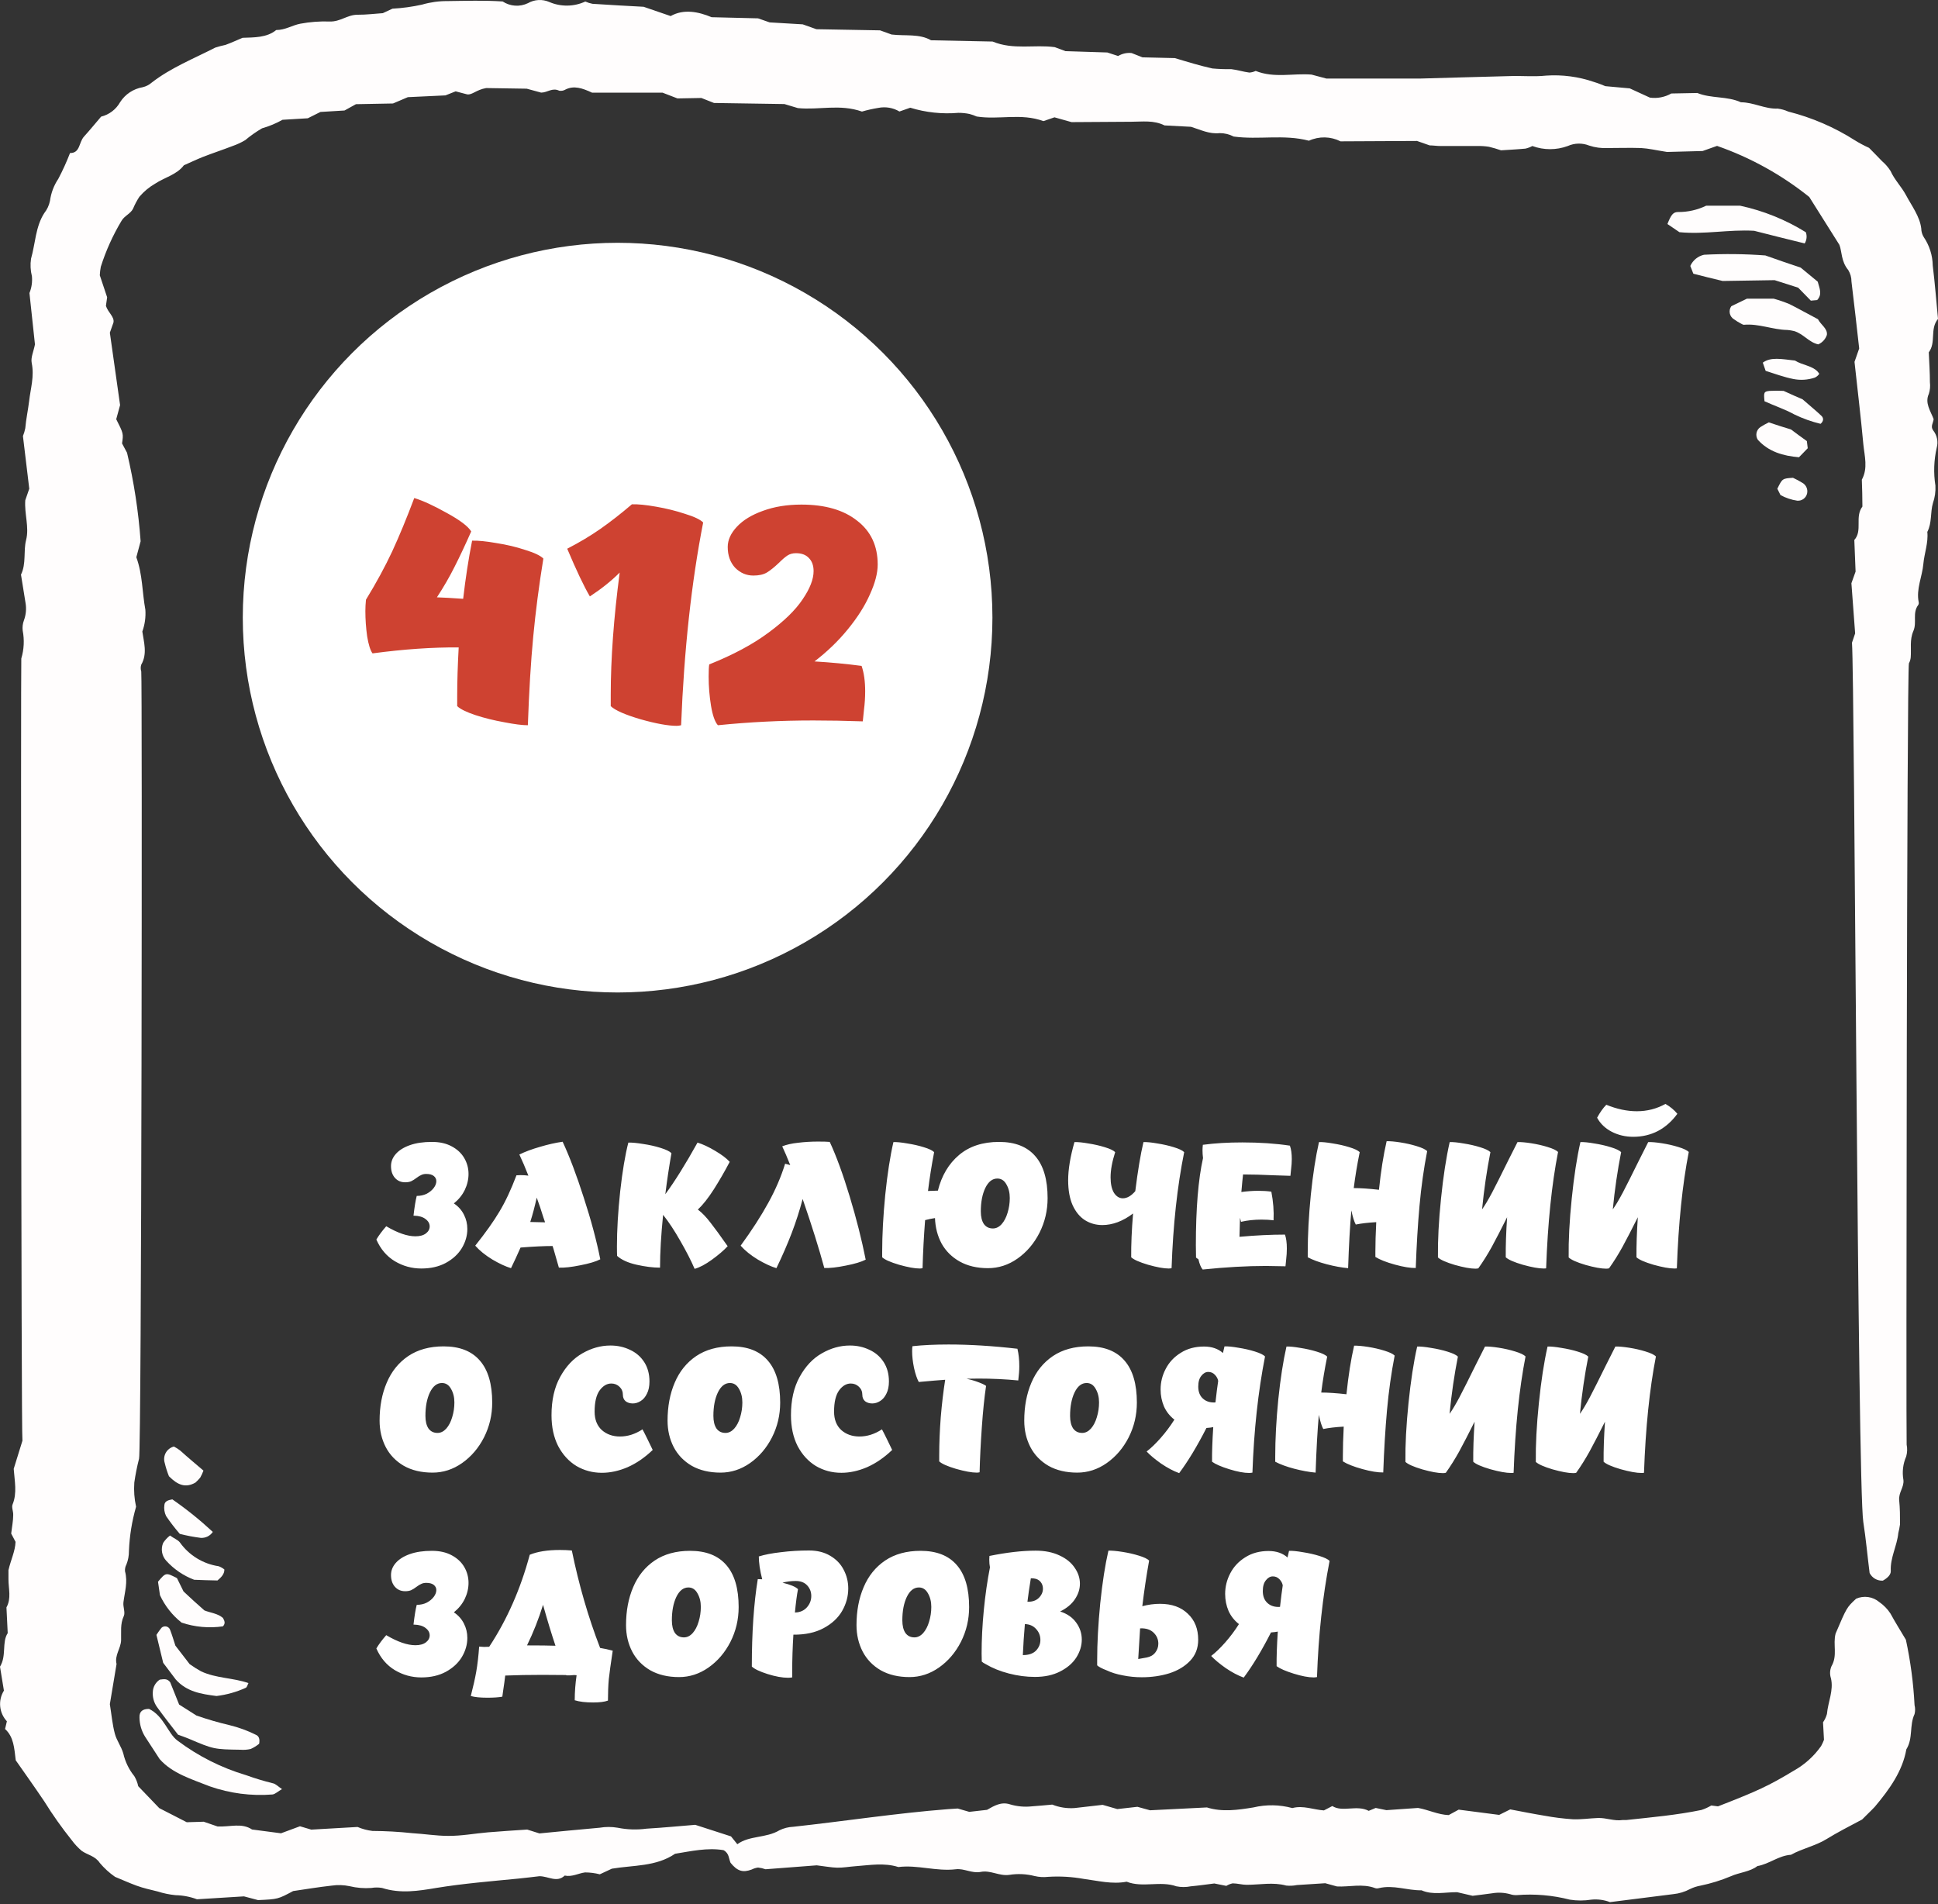
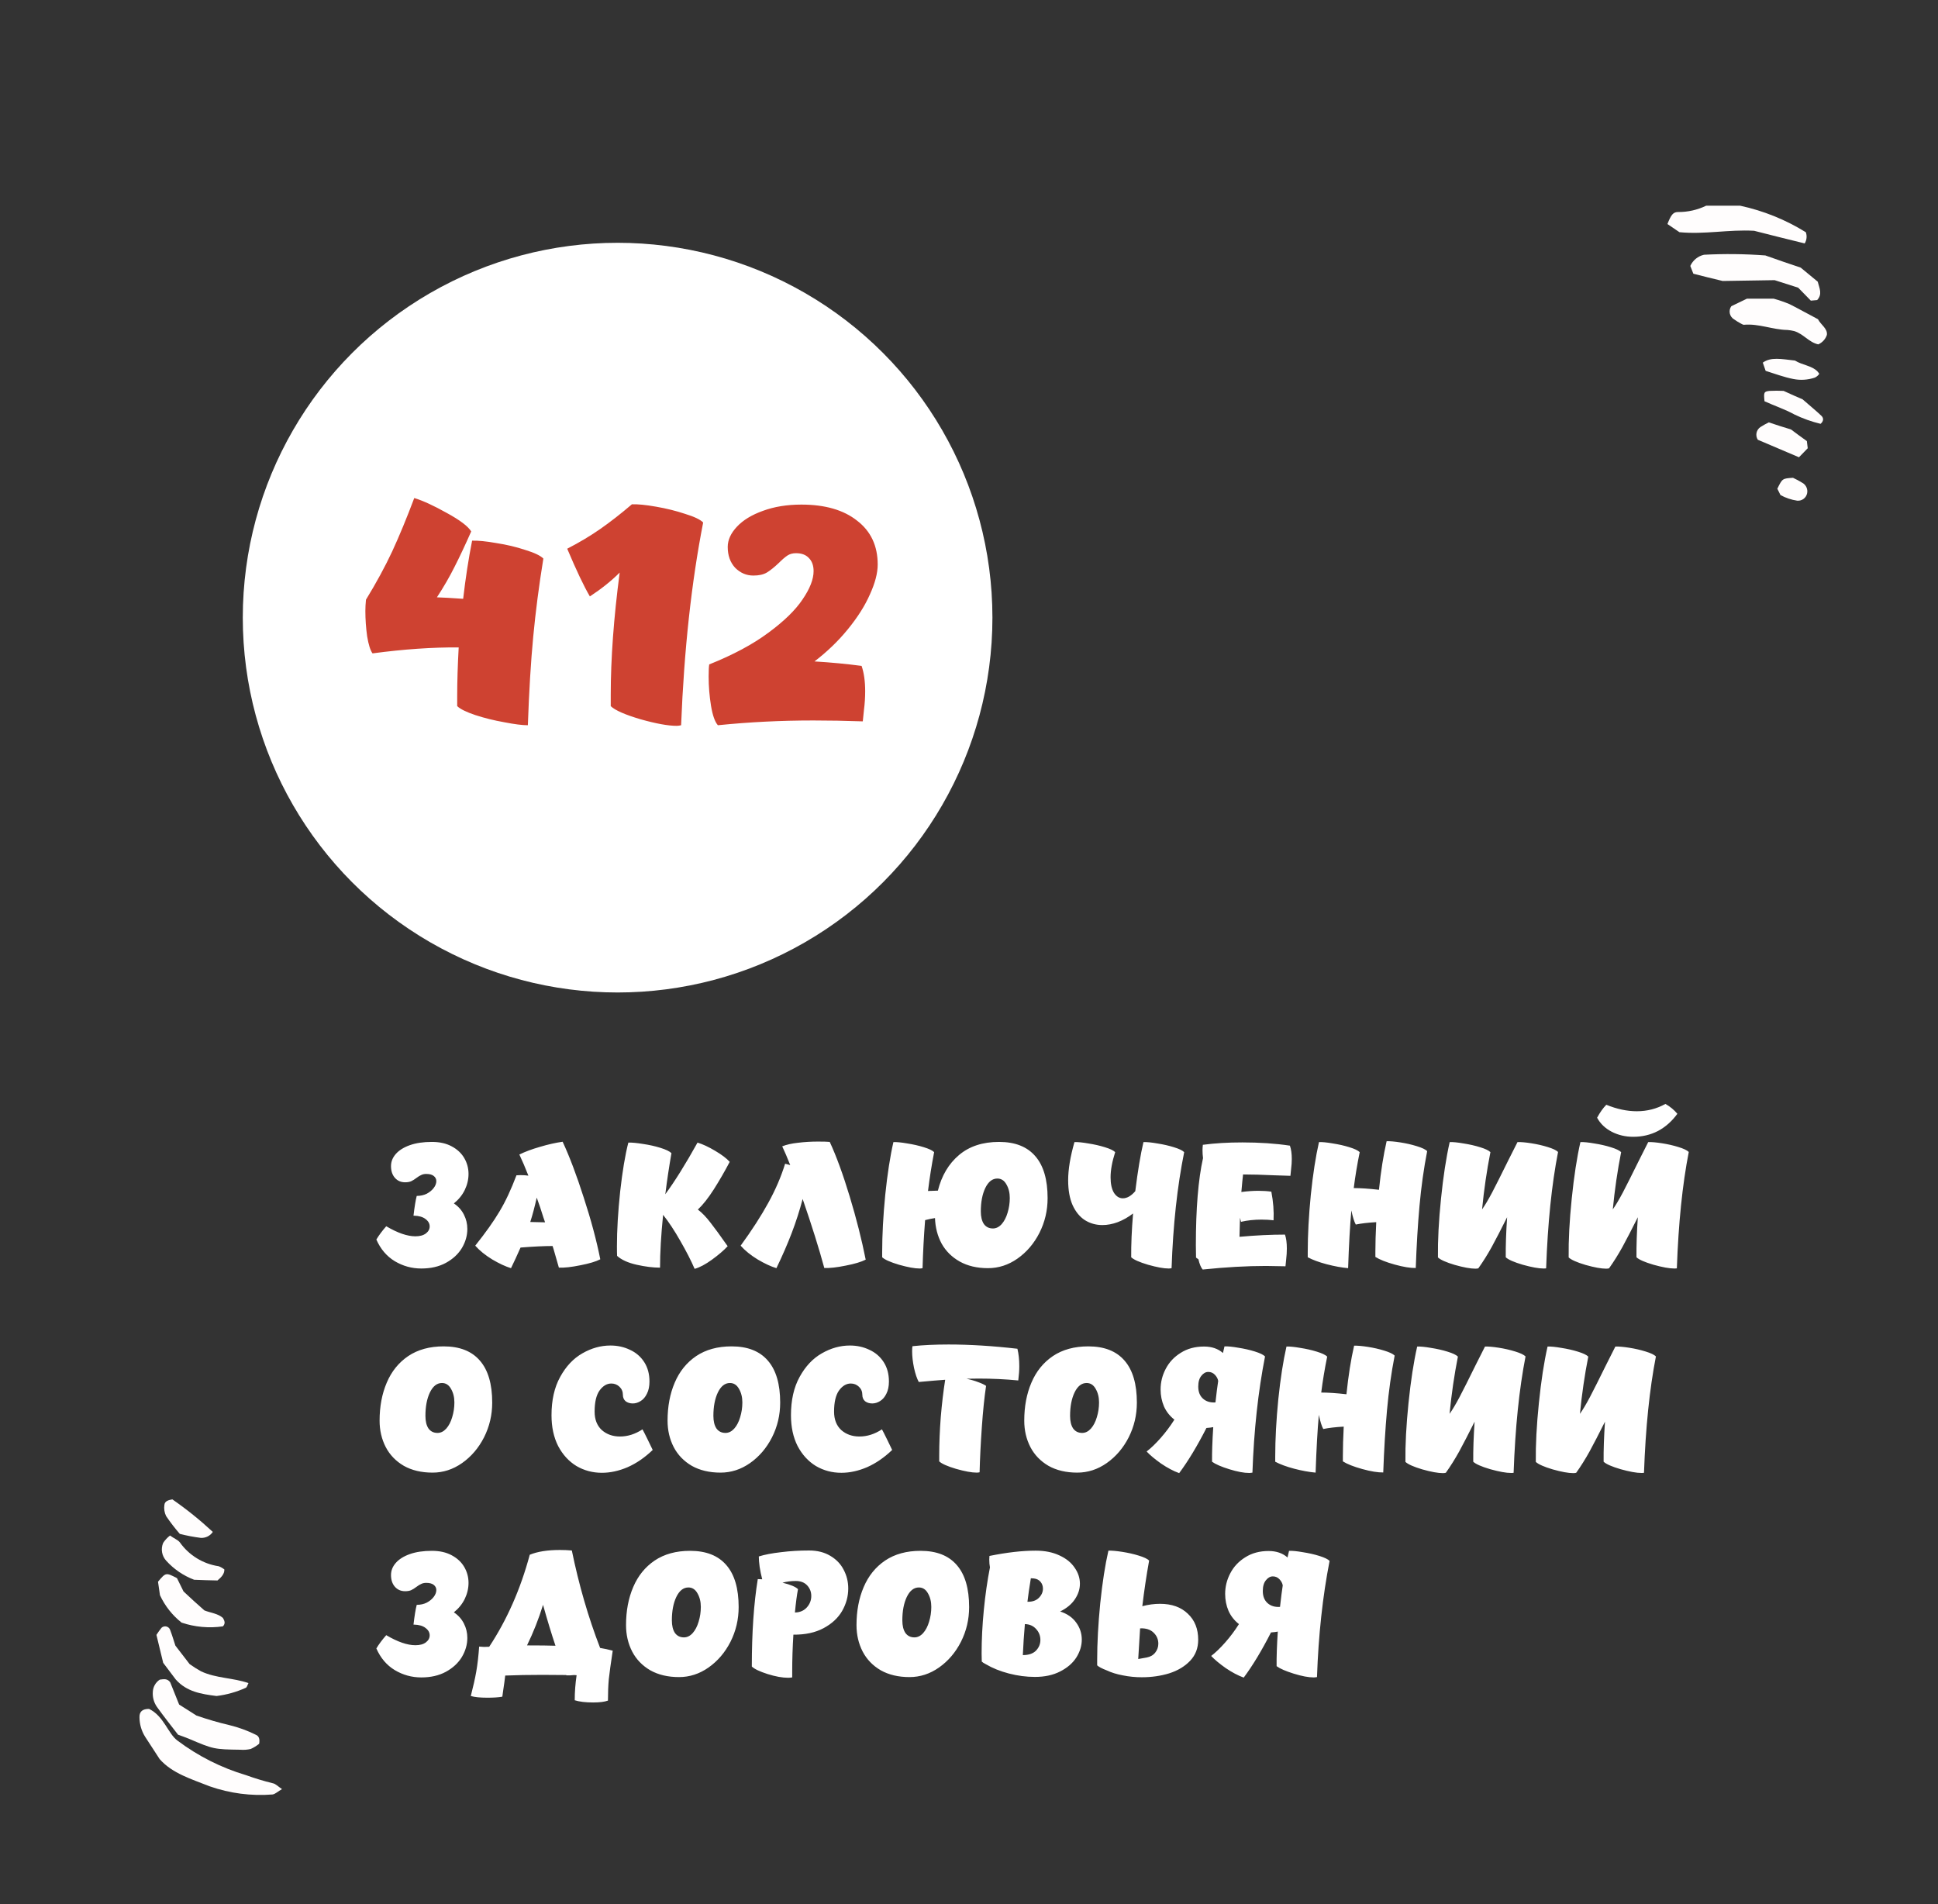
<svg xmlns="http://www.w3.org/2000/svg" width="455" height="447" viewBox="0 0 455 447" fill="none">
  <rect x="0" y="0" width="455" height="447" fill="#333333" stroke="none" />
-   <path d="M437.253 118.92C435.398 121.398 437.357 124.529 435.354 126.77L435.65 134.189L434.671 136.92L435.546 148.702L434.804 150.883C435.443 159.578 436.081 348.467 437.461 357.311C438.084 361.258 438.425 365.235 438.944 369.286C439.23 369.855 439.676 370.328 440.227 370.647C440.778 370.966 441.41 371.117 442.046 371.081C443.055 370.532 443.96 369.716 443.915 368.811C443.752 365.709 445.399 362.875 445.681 359.908C445.852 359.233 445.986 358.549 446.082 357.86C446.082 355.99 446.082 354.12 445.889 352.251C445.696 350.381 447.076 349.149 446.883 347.443C446.547 345.579 446.775 343.657 447.536 341.923C447.79 341.019 447.825 340.068 447.64 339.148C447.5 337.978 447.685 156.792 448.174 155.72C448.4 155.302 448.542 154.843 448.59 154.37C448.768 152.293 448.308 150.23 449.213 148.153C450.118 146.075 448.916 143.938 450.37 142.009C450.489 141.803 450.521 141.557 450.459 141.327C449.851 138.27 451.29 135.391 451.557 132.424C451.78 129.901 452.759 127.438 452.492 124.871C453.62 122.704 453.16 120.315 453.813 118.104C454.273 116.79 454.469 115.399 454.392 114.009C453.925 111.048 454.031 108.026 454.703 105.105C454.891 104.416 454.915 103.691 454.774 102.991C454.632 102.29 454.328 101.632 453.887 101.069C453.16 100.12 453.887 99.304 453.976 98.398C453.264 96.484 451.854 94.629 452.848 92.463C453.129 91.587 453.215 90.66 453.101 89.747C453.101 87.433 452.937 85.133 452.834 82.714C454.614 80.34 453.026 77.253 455 74.864C454.599 70.65 454.273 66.495 453.768 62.355C453.73 59.96 452.992 57.629 451.646 55.648C451.275 55.04 451.075 54.343 451.068 53.63C450.726 50.796 448.842 48.362 447.477 45.795C446.453 43.866 444.761 42.174 443.871 40.156C443.324 39.288 442.649 38.507 441.868 37.842C440.977 36.892 440.043 35.972 438.811 34.711C437.675 34.2 436.575 33.615 435.517 32.96C430.69 29.879 425.399 27.594 419.847 26.193C419.06 25.839 418.225 25.604 417.369 25.496C414.401 25.629 411.701 24.012 408.733 24.012C405.498 22.528 401.759 23.166 398.494 21.831L392.381 21.949C390.857 22.82 389.088 23.159 387.35 22.914L382.631 20.747L376.904 20.228C376.37 20.02 375.316 19.56 374.203 19.234C370.605 17.997 366.796 17.493 363 17.75C360.151 18.061 357.168 17.75 354.245 17.869C347.241 18.032 340.252 18.269 333.263 18.447C331.512 18.447 329.746 18.447 327.995 18.447H311.42L307.918 17.512C303.571 17.156 299.223 18.403 294.801 16.652C294.336 16.874 293.832 17.005 293.317 17.038C291.833 16.845 290.513 16.4 289.088 16.236C287.602 16.262 286.116 16.207 284.637 16.073C281.773 15.435 278.968 14.589 275.837 13.64L268.225 13.461L265.673 12.453C264.571 12.337 263.462 12.582 262.512 13.15L259.975 12.319L250.151 12.007L247.644 11.072C242.895 10.405 237.939 11.785 233.042 9.752L218.589 9.455C215.829 7.867 212.565 8.491 209.33 8.105L206.614 7.125L191.672 6.858L188.467 5.716L180.691 5.256L177.976 4.306L167.069 4.039C163.938 2.733 160.511 2.051 157.454 3.772L151.103 1.591C147.319 1.383 143.209 1.175 139.098 0.893C138.52 0.782 137.957 0.603 137.421 0.359C136.096 0.971 134.656 1.296 133.196 1.314C131.736 1.332 130.289 1.042 128.949 0.463C128.151 0.116 127.283 -0.04 126.415 0.009C125.546 0.058 124.701 0.31 123.948 0.745C123.008 1.197 121.968 1.398 120.927 1.328C119.887 1.258 118.882 0.919 118.012 0.344C113.754 0.062 109.391 0.196 105.014 0.255C103.005 0.242 101.006 0.522 99.078 1.086C96.798 1.592 94.481 1.91 92.148 2.036L89.878 3.089C88.023 3.208 86.02 3.475 83.943 3.46C81.524 3.46 79.907 5.137 77.414 5.048C75.097 4.968 72.778 5.142 70.499 5.567C68.585 5.938 66.982 7.051 64.845 7.051C62.634 8.876 59.622 8.772 56.951 8.876C55.467 9.5 54.25 10.063 52.945 10.538C52.133 10.708 51.33 10.921 50.541 11.176C45.466 13.773 40.079 15.925 35.628 19.382C35.014 19.923 34.274 20.301 33.476 20.48C32.399 20.666 31.373 21.075 30.464 21.681C29.554 22.287 28.781 23.075 28.194 23.997C27.722 24.835 27.084 25.568 26.318 26.15C25.553 26.732 24.676 27.151 23.742 27.38C22.466 28.864 21.13 30.511 19.706 32.084C18.489 33.434 18.845 35.957 16.441 35.927C15.64 38.002 14.719 40.029 13.681 41.996C12.647 43.541 11.982 45.303 11.737 47.145C11.522 48.203 11.059 49.194 10.387 50.039C8.325 53.244 8.31 57.162 7.286 60.738C7.08 62.108 7.151 63.505 7.494 64.848C7.623 66.191 7.424 67.546 6.915 68.795L8.206 80.859C7.865 82.595 7.182 83.945 7.449 85.237C8.087 88.382 7.182 91.172 6.841 94.14C6.588 96.276 6.114 98.384 5.935 100.535C5.81 101.164 5.626 101.78 5.386 102.375L6.87 114.736L5.935 117.436C5.698 120.671 6.9 123.743 6.128 126.77C5.461 129.382 6.203 132.305 4.926 134.902C5.283 137.098 5.654 139.353 5.995 141.549C6.23 142.914 6.102 144.316 5.624 145.615C5.333 146.386 5.231 147.216 5.327 148.034C5.751 150.214 5.639 152.465 5.001 154.593C4.875 155.811 4.965 337.042 5.268 338.228L3.22 344.831C3.428 347.71 4.051 350.515 2.953 353.186C2.671 353.868 3.146 354.833 3.101 355.664C3.101 357.029 2.819 358.379 2.626 360.026L3.65 361.97C3.561 364.196 2.552 366.169 1.988 368.603C1.988 369.122 1.988 369.953 1.988 370.784C1.988 372.995 2.701 375.236 1.514 377.358L1.81 383.397C0.386 385.579 1.588 388.68 0 391.277L0.92 396.901C0.227 398.009 -0.08 399.316 0.046 400.617C0.173 401.919 0.725 403.142 1.617 404.097L1.187 405.908C3.235 407.777 3.339 410.359 3.695 413.253C5.772 416.221 8.146 419.559 10.387 422.883C12.355 426.051 14.511 429.098 16.842 432.009C17.523 432.934 18.309 433.775 19.186 434.517C20.567 435.496 22.332 435.689 23.43 437.351C24.472 438.593 25.675 439.691 27.006 440.615C28.906 441.402 30.464 442.099 32.081 442.693C33.699 443.286 35.376 443.643 37.038 444.058C38.393 444.492 39.791 444.781 41.207 444.919C42.931 444.955 44.636 445.281 46.252 445.883L57.278 445.201L60.587 446.076C65.29 445.868 65.29 445.839 68.822 443.954C71.686 443.539 74.757 443.019 77.859 442.678C79.265 442.471 80.697 442.516 82.088 442.812C83.748 443.212 85.46 443.352 87.163 443.227C88.007 443.08 88.871 443.08 89.715 443.227C94.003 444.607 98.262 443.924 102.387 443.227C108.827 442.173 115.327 441.654 121.811 441.016C123.503 440.853 125.194 440.63 126.649 440.467C128.77 440.467 130.729 442.07 132.584 440.319C134.305 440.69 135.774 439.784 137.362 439.577C138.528 439.583 139.69 439.732 140.82 440.022L143.654 438.701C148.699 437.855 154.041 438.241 158.492 435.199C162.247 434.591 166.105 433.715 169.874 434.353C171.239 435.125 171.061 436.312 171.521 437.321C173.109 439.28 174.385 439.681 176.492 438.894C176.957 438.659 177.459 438.504 177.976 438.434C178.573 438.498 179.161 438.633 179.727 438.835L191.746 437.915C193.764 438.152 195.159 438.434 196.554 438.464C197.949 438.493 199.373 438.226 200.798 438.123C204.181 437.885 207.564 437.247 210.918 438.315C215.444 437.752 219.821 439.384 224.421 438.835C226.335 438.597 228.205 439.859 230.253 439.458C232.553 438.998 234.585 440.482 236.945 440.155C238.921 439.837 240.941 439.928 242.88 440.423C243.929 440.673 245.014 440.738 246.085 440.615C248.89 440.438 251.705 440.603 254.469 441.105C257.778 441.535 261.087 442.411 264.515 441.758C268.269 443.242 272.395 441.491 276.193 442.841C277.305 443.066 278.45 443.066 279.562 442.841C281.535 442.663 283.494 442.366 285.097 442.173L287.916 442.737C288.372 442.455 288.874 442.254 289.4 442.144C290.498 442.144 291.596 442.485 292.709 442.485C295.795 442.485 298.897 441.817 301.968 442.663C302.81 442.752 303.661 442.712 304.491 442.544L311.138 442.114L313.884 442.871C316.733 443.034 319.893 442.129 322.876 443.272C323.152 443.354 323.446 443.354 323.722 443.272C327.164 442.441 330.384 443.835 333.738 443.776C336.409 444.948 339.273 444.192 342.107 444.221L345.742 445.067C347.004 444.904 348.71 444.711 350.357 444.473C351.741 444.241 353.159 444.312 354.512 444.681C355.036 444.861 355.591 444.937 356.144 444.904C360.315 444.572 364.512 444.933 368.564 445.972C370.231 446.238 371.928 446.238 373.595 445.972C375.084 445.818 376.589 446.016 377.987 446.551L392.826 444.681C394.223 444.543 395.58 444.129 396.817 443.464C397.57 443.1 398.369 442.841 399.191 442.693C401.657 442.186 404.067 441.441 406.388 440.467C408.362 439.577 410.84 439.443 412.591 438.093C415.395 437.603 417.562 435.63 420.485 435.437C423.141 433.953 426.213 433.359 428.795 431.772C431.377 430.184 434.063 428.804 437.179 427.157C437.921 426.385 439.093 425.302 440.146 424.189C443.633 420.049 446.69 415.746 447.566 410.686C449.198 408.059 448.234 405.091 449.495 402.406C449.669 401.719 449.669 401 449.495 400.313C449.231 395.148 448.551 390.012 447.462 384.955C446.26 382.922 444.969 380.89 443.826 378.782C443.139 377.73 442.251 376.823 441.215 376.111C440.474 375.48 439.569 375.072 438.605 374.932C437.642 374.793 436.659 374.929 435.769 375.325C433.573 377.373 433.573 377.373 430.961 383.501C430.279 386.024 431.481 388.65 429.982 391.188C429.604 392.077 429.562 393.074 429.863 393.992C430.546 396.841 429.166 399.571 428.928 402.376C428.735 403.077 428.424 403.739 428.008 404.335L428.231 408.445C428.041 408.956 427.813 409.452 427.548 409.929C425.875 412.303 423.69 414.271 421.153 415.686C415.217 419.277 412.591 420.464 403.346 424.07L401.773 423.862C401.044 424.3 400.268 424.654 399.459 424.916C393.642 426.118 387.721 426.637 381.83 427.275C381.548 427.275 381.266 427.275 380.984 427.275C378.966 427.587 377.126 426.726 375.153 426.801C373.179 426.875 371.191 427.186 369.217 427.097C367.002 426.947 364.797 426.669 362.614 426.266C359.884 425.821 357.183 425.272 354.571 424.782L351.975 426.073L342.463 424.842L340.119 426.118C337.611 426.029 335.385 424.872 332.922 424.441L325.502 424.961L322.98 424.441L321.348 425.124C318.528 423.64 315.204 425.524 312.8 423.996L310.827 425.02C308.364 424.857 305.96 423.788 303.408 424.471C300.421 423.655 297.278 423.604 294.267 424.322C290.691 424.901 286.981 425.465 283.36 424.322L270.006 424.99L267.038 424.174L262.319 424.708L258.876 423.714C256.755 423.952 254.499 424.204 252.258 424.471C250.483 424.593 248.703 424.314 247.05 423.655C245.566 423.788 243.889 423.952 242.213 424.07C240.517 424.251 238.802 424.094 237.167 423.61C235.031 422.898 233.339 423.981 231.736 424.886L227.567 425.361L224.851 424.575L222.581 424.723C210.398 425.673 198.364 427.542 186.241 428.863C185.118 428.912 184.017 429.189 183.006 429.679C179.875 431.564 175.928 430.881 173.109 432.959L171.625 431.119L163.226 428.403C159.694 428.685 155.807 429.071 151.785 429.308C149.528 429.613 147.236 429.538 145.004 429.086C143.605 428.846 142.175 428.846 140.775 429.086C135.982 429.501 131.189 429.991 126.649 430.421L123.77 429.516C120.802 429.724 117.671 429.902 114.555 430.169C111.439 430.436 108.338 431.03 105.221 431C102.417 431 99.598 430.525 96.763 430.362C93.668 430.029 90.558 429.856 87.445 429.842C86.239 429.697 85.06 429.382 83.943 428.908L73.081 429.531L70.425 428.744L65.973 430.392L59.177 429.501C56.728 427.884 54.147 428.922 51.075 428.789L47.825 427.676L43.848 427.795L37.394 424.486L32.452 419.337C32.279 418.504 31.968 417.707 31.532 416.977C30.278 415.426 29.395 413.609 28.95 411.665C28.505 410.062 27.378 408.608 26.962 407.006C26.383 404.839 26.19 402.554 25.79 400.076L27.363 390.653C26.858 388.591 28.372 387.003 28.431 385.074C28.49 383.145 28.194 381.26 29.054 379.42C29.47 378.56 28.846 377.239 28.98 376.171C29.277 373.752 30.048 371.422 29.351 368.885C29.299 368.335 29.412 367.782 29.677 367.297C30.082 366.283 30.284 365.199 30.271 364.107C30.413 360.59 30.976 357.103 31.948 353.72C31.535 351.861 31.395 349.951 31.532 348.051C31.801 346.168 32.172 344.3 32.645 342.457C33.242 340.929 33.422 159.27 33.165 157.649C32.994 157.124 32.994 156.558 33.165 156.032C34.648 153.48 33.758 150.69 33.417 148.257C34.006 146.623 34.248 144.884 34.129 143.152C33.372 139.057 33.491 134.887 32.007 130.821L33.016 127.067C32.509 120.068 31.442 113.121 29.826 106.293L28.654 104.096C28.995 101.796 28.995 101.796 27.288 98.413L28.194 95.104L25.79 78.099L26.636 75.725C26.918 74.389 25.374 73.395 24.87 71.807L25.152 69.789L23.43 64.625C23.459 63.953 23.538 63.283 23.668 62.622C24.864 58.849 26.498 55.228 28.535 51.834C29.232 50.647 30.642 50.187 31.235 49C31.643 48.022 32.14 47.083 32.719 46.196C33.759 44.977 34.999 43.943 36.385 43.139C38.625 41.655 41.534 41.002 43.166 38.806C44.65 38.153 46.134 37.441 47.617 36.847C49.917 35.957 52.292 35.171 54.606 34.28C55.639 33.921 56.634 33.459 57.574 32.9C58.809 31.865 60.129 30.937 61.521 30.125C63.196 29.646 64.81 28.974 66.329 28.122L72.265 27.766L75.232 26.282L80.886 25.941L83.572 24.457L92.267 24.294L95.754 22.81L104.583 22.394L106.972 21.445L109.688 22.157C110.89 22.32 111.78 21.089 114.14 20.673L123.666 20.822L127.049 21.741C128.533 21.741 129.646 20.51 131.293 21.296C131.806 21.383 132.332 21.283 132.777 21.014C134.751 20.035 136.694 20.673 139.009 21.756C141.576 21.756 144.485 21.756 147.408 21.756C150.034 21.756 152.676 21.756 155.554 21.756L159.056 23.107L164.665 23.003L167.633 24.175L184.163 24.427L187.324 25.377C192.28 25.881 197.118 24.353 202.371 26.193C203.628 25.828 204.906 25.541 206.199 25.332C207.904 24.988 209.675 25.289 211.17 26.178L213.707 25.288C217.364 26.41 221.203 26.818 225.014 26.49C225.892 26.488 226.767 26.578 227.626 26.757C228.2 26.909 228.761 27.108 229.303 27.351C234.541 28.181 239.69 26.49 244.973 28.434L247.569 27.544L251.576 28.671L265.613 28.582C268.225 28.582 270.851 28.167 273.404 29.443L279.621 29.769C281.773 30.422 283.909 31.535 286.358 31.253C287.5 31.251 288.625 31.526 289.637 32.054C295.573 32.871 301.345 31.476 307.31 33.034C308.478 32.498 309.752 32.233 311.037 32.259C312.321 32.285 313.584 32.6 314.729 33.182L332.684 33.093L335.652 34.132C336.468 34.132 337.344 34.28 338.219 34.28C341.187 34.28 344.051 34.28 346.959 34.28C347.833 34.261 348.707 34.321 349.571 34.458C350.529 34.686 351.475 34.963 352.405 35.289C354.126 35.17 356.144 35.081 358.148 34.889C358.711 34.758 359.255 34.553 359.765 34.28C362.447 35.266 365.392 35.266 368.075 34.28C368.863 33.925 369.715 33.733 370.579 33.715C371.444 33.698 372.303 33.854 373.105 34.176C374.496 34.634 375.96 34.83 377.423 34.755C380.05 34.755 382.676 34.666 385.302 34.755C387.024 34.844 388.745 35.26 391.386 35.675L399.741 35.453L403.124 34.251C410.97 36.987 418.291 41.042 424.773 46.24L431.837 57.458C432.46 58.942 432.208 61.346 433.929 63.394C434.427 64.212 434.689 65.152 434.686 66.109C435.339 71.451 435.932 76.793 436.496 81.809L435.398 84.954C436.081 91.32 436.882 97.82 437.475 104.334C437.757 107.109 438.588 109.913 437.119 112.614C437.208 114.676 437.238 116.784 437.253 118.92Z" fill="#FFFDFD" />
  <path d="M66.21 420.019C65.364 419.47 64.726 418.773 64.073 418.654C61.949 418.132 59.854 417.498 57.797 416.755C51.967 415.025 46.495 412.266 41.637 408.608C39.426 406.961 38.462 402.851 34.989 401.189C33.505 401.189 32.675 401.768 32.749 403.252C32.772 404.826 33.224 406.365 34.054 407.703L37.482 412.971C40.45 416.354 45.02 417.69 49.234 419.366C53.959 421.023 58.978 421.675 63.969 421.281C64.622 421.206 65.29 420.524 66.21 420.019Z" fill="#FFFDFD" />
  <path d="M404.444 65.964L416.642 65.771L422.176 67.537L425.144 70.579L426.628 70.445C427.889 69.08 427.192 67.759 426.762 66.127L422.77 62.833C420.01 61.913 417.294 60.978 414.46 59.969C409.671 59.61 404.863 59.556 400.067 59.806C399.363 59.964 398.706 60.284 398.148 60.74C397.589 61.196 397.144 61.775 396.847 62.432L397.559 64.257C399.725 64.821 401.951 65.37 404.444 65.964Z" fill="#FFFDFD" />
  <path d="M408.54 48.291H400.572C398.514 49.287 396.254 49.795 393.968 49.775C392.826 49.775 392.336 50.413 391.476 52.594L394.295 54.508C400.23 55.087 405.839 53.84 411.834 54.182C415.663 55.176 419.684 56.155 423.705 57.149C423.941 56.759 424.088 56.32 424.134 55.866C424.18 55.412 424.125 54.953 423.972 54.523C419.224 51.576 414.003 49.468 408.54 48.291Z" fill="#FFFDFD" />
  <path d="M60.839 409.38C61.032 408.356 60.839 407.57 60.053 407.258C58.085 406.279 56.015 405.522 53.88 405.003C51.255 404.388 48.664 403.635 46.119 402.747C44.947 402.02 43.448 401.055 42.053 400.165L39.961 394.942C39.234 393.963 38.373 394.23 37.513 394.319C37.033 394.63 36.636 395.05 36.352 395.546C36.068 396.041 35.906 396.597 35.88 397.168C35.782 398.419 36.117 399.666 36.83 400.699C38.462 402.97 40.183 405.151 41.801 407.243C42.736 407.599 43.552 407.852 44.338 408.193C50.111 410.656 50.274 410.686 56.417 410.775C57.237 410.844 58.064 410.784 58.865 410.597C59.572 410.277 60.236 409.868 60.839 409.38Z" fill="#FFFDFD" />
  <path d="M426.821 74.941C424.655 73.813 422.459 72.567 420.159 71.409C418.941 70.899 417.692 70.468 416.419 70.118H410.143L406.477 71.884C406.303 72.127 406.181 72.403 406.119 72.696C406.058 72.989 406.059 73.291 406.122 73.583C406.185 73.876 406.309 74.151 406.485 74.393C406.661 74.635 406.886 74.837 407.145 74.986C407.618 75.327 408.113 75.634 408.629 75.906C408.896 76.024 409.193 76.262 409.43 76.247C412.903 75.921 416.227 77.419 419.639 77.464C420.185 77.509 420.726 77.598 421.257 77.731C423.483 78.428 424.67 80.357 426.881 80.847C427.357 80.641 427.785 80.335 428.136 79.952C428.486 79.568 428.751 79.115 428.914 78.621C429.107 77.122 427.474 76.247 426.821 74.941Z" fill="#FFFDFD" />
  <path d="M36.726 383.813L38.313 390.372L41.281 394.304C43.848 397.168 47.217 397.702 50.837 398.162C53.212 397.871 55.529 397.221 57.708 396.233C58.004 396.099 58.123 395.506 58.331 395.135C54.784 393.873 50.763 394.037 47.217 392.375C46.281 391.864 45.379 391.294 44.516 390.668L41.177 386.335C40.732 384.97 40.391 383.813 39.96 382.685C39.898 382.483 39.784 382.3 39.631 382.154C39.478 382.008 39.29 381.903 39.085 381.849C38.88 381.796 38.665 381.796 38.46 381.848C38.255 381.901 38.066 382.005 37.913 382.151C37.489 382.684 37.092 383.239 36.726 383.813Z" fill="#FFFDFD" />
  <path d="M42.632 380.934C45.754 381.98 49.077 382.28 52.336 381.81C52.989 381.127 52.722 380.489 52.336 379.836C51.149 378.783 49.457 378.649 47.988 378.07C46.312 376.586 44.65 375.102 43.092 373.619L41.548 370.488C38.952 369.152 38.937 369.137 37.097 371.333L37.557 374.494C38.72 377.009 40.458 379.215 42.632 380.934Z" fill="#FFFDFD" />
-   <path d="M422.355 107.349C423.067 106.592 423.838 105.865 424.417 105.227L424.209 103.55C423.037 102.719 421.746 101.77 420.485 100.82C418.749 100.3 417.102 99.781 415.277 99.158C414.593 99.49 413.929 99.862 413.288 100.271C412.824 100.593 412.504 101.082 412.393 101.635C412.282 102.188 412.39 102.763 412.695 103.239C415.232 106.058 418.615 107.022 422.355 107.349Z" fill="#FFFDFD" />
+   <path d="M422.355 107.349C423.067 106.592 423.838 105.865 424.417 105.227L424.209 103.55C423.037 102.719 421.746 101.77 420.485 100.82C418.749 100.3 417.102 99.781 415.277 99.158C414.593 99.49 413.929 99.862 413.288 100.271C412.824 100.593 412.504 101.082 412.393 101.635C412.282 102.188 412.39 102.763 412.695 103.239Z" fill="#FFFDFD" />
  <path d="M39.916 360.486C39.291 360.968 38.749 361.55 38.313 362.208C38.013 362.905 37.922 363.674 38.051 364.423C38.18 365.171 38.524 365.865 39.041 366.422C40.84 368.402 43.082 369.927 45.584 370.873C47.321 370.948 49.19 371.007 51.06 371.037C51.906 370.324 52.707 369.553 52.677 368.455C52.276 368.132 51.825 367.876 51.342 367.698C49.525 367.427 47.781 366.792 46.215 365.831C44.65 364.87 43.294 363.602 42.231 362.104C41.786 361.51 40.791 361.139 39.916 360.486Z" fill="#FFFDFD" />
  <path d="M427.43 99.499C428.157 98.891 428.187 98.164 427.653 97.644C426.391 96.428 424.952 95.285 423.201 93.742C422.059 93.252 420.471 92.57 418.75 91.768C417.652 91.713 416.553 91.713 415.455 91.768C414.105 91.917 414.06 92.124 414.268 94.202C416.613 95.27 419.106 96.101 421.287 97.303C423.25 98.254 425.309 98.99 427.43 99.499Z" fill="#FFFDFD" />
-   <path d="M40.836 339.593C40.432 339.695 40.053 339.879 39.723 340.133C39.393 340.387 39.118 340.706 38.916 341.07C38.715 341.435 38.59 341.837 38.55 342.252C38.51 342.666 38.556 343.085 38.684 343.481C38.932 344.533 39.259 345.565 39.664 346.568C41.682 348.615 43.551 349.402 45.896 348.051C46.304 347.687 46.681 347.29 47.024 346.864C47.313 346.346 47.562 345.805 47.766 345.247C46.044 343.763 44.234 342.279 42.349 340.573C41.875 340.202 41.369 339.874 40.836 339.593Z" fill="#FFFDFD" />
  <path d="M40.465 351.999C39.619 352.162 38.684 352.355 38.595 353.304C38.462 354.195 38.601 355.106 38.996 355.916C39.983 357.375 41.058 358.773 42.216 360.101C43.827 360.515 45.462 360.827 47.113 361.035C47.668 361.075 48.225 360.966 48.725 360.721C49.225 360.476 49.652 360.103 49.962 359.641C46.984 356.869 43.81 354.315 40.465 351.999Z" fill="#FFFDFD" />
  <path d="M421.42 84.646C418.141 84.275 415.752 83.77 413.867 85.135L414.535 87.064C416.657 87.732 418.838 88.548 421.049 88.978C422.726 89.311 424.46 89.198 426.079 88.652C426.497 88.457 426.855 88.155 427.118 87.777C427.118 87.702 426.866 87.391 426.703 87.198C425.382 85.833 423.112 85.714 421.42 84.646Z" fill="#FFFDFD" />
  <path d="M417.279 114.739L418.021 116.222C419.243 116.894 420.574 117.341 421.953 117.543C422.481 117.588 423.006 117.439 423.432 117.125C423.858 116.811 424.155 116.353 424.268 115.837C424.374 115.36 424.324 114.863 424.126 114.417C423.929 113.971 423.594 113.6 423.17 113.359C422.458 112.918 421.72 112.522 420.959 112.171C418.452 112.32 418.452 112.35 417.279 114.739Z" fill="#FFFDFD" />
  <path d="M106.56 282.52C107.6 283.213 108.387 284.093 108.92 285.16C109.453 286.2 109.72 287.32 109.72 288.52C109.72 290.067 109.293 291.56 108.44 293C107.587 294.413 106.333 295.573 104.68 296.48C103.053 297.36 101.133 297.8 98.92 297.8C96.68 297.8 94.6 297.227 92.68 296.08C90.787 294.933 89.347 293.24 88.36 291C88.947 290.013 89.72 288.973 90.68 287.88C93.347 289.453 95.627 290.24 97.52 290.24C98.587 290.24 99.413 290.013 100 289.56C100.587 289.107 100.88 288.56 100.88 287.92C100.88 287.253 100.56 286.68 99.92 286.2C99.28 285.693 98.373 285.427 97.2 285.4H97.08C97.32 283.32 97.573 281.773 97.84 280.76C98.72 280.76 99.507 280.587 100.2 280.24C100.893 279.867 101.44 279.413 101.84 278.88C102.24 278.347 102.44 277.813 102.44 277.28C102.44 276.8 102.24 276.4 101.84 276.08C101.44 275.76 100.853 275.6 100.08 275.6C99.627 275.6 99.24 275.68 98.92 275.84C98.6 275.973 98.227 276.2 97.8 276.52C97.347 276.867 96.92 277.133 96.52 277.32C96.147 277.48 95.68 277.56 95.12 277.56C94.133 277.56 93.333 277.213 92.72 276.52C92.107 275.827 91.8 274.907 91.8 273.76C91.8 272.72 92.173 271.773 92.92 270.92C93.693 270.04 94.8 269.347 96.24 268.84C97.68 268.333 99.4 268.08 101.4 268.08C103.213 268.08 104.76 268.427 106.04 269.12C107.347 269.813 108.333 270.733 109 271.88C109.667 273.027 110 274.267 110 275.6C110 276.88 109.707 278.133 109.12 279.36C108.533 280.56 107.68 281.613 106.56 282.52ZM132.094 268.04C133.721 271.533 135.374 275.907 137.054 281.16C138.761 286.387 140.054 291.213 140.934 295.64C139.894 296.173 138.334 296.64 136.254 297.04C134.174 297.467 132.494 297.653 131.214 297.6L129.974 293.28L129.734 292.52C127.734 292.52 125.228 292.64 122.214 292.88C121.388 294.747 120.641 296.36 119.974 297.72C118.721 297.347 117.254 296.667 115.574 295.68C113.921 294.667 112.588 293.587 111.574 292.44C114.001 289.4 115.894 286.733 117.254 284.44C118.641 282.147 119.974 279.307 121.254 275.92C121.494 275.893 121.828 275.88 122.254 275.88C122.894 275.88 123.494 275.92 124.054 276C123.334 274.16 122.628 272.507 121.934 271.04C123.294 270.373 124.908 269.773 126.774 269.24C128.641 268.68 130.414 268.28 132.094 268.04ZM124.494 286.88C125.268 286.88 126.428 286.907 127.974 286.96C127.841 286.533 127.708 286.147 127.574 285.8C127.068 284.147 126.548 282.6 126.014 281.16C125.534 283.32 125.028 285.227 124.494 286.88ZM163.842 283.96C164.829 284.707 165.829 285.747 166.842 287.08C167.882 288.413 169.042 290 170.322 291.84C170.456 292 170.629 292.24 170.842 292.56C169.962 293.52 168.736 294.573 167.162 295.72C165.616 296.84 164.256 297.56 163.082 297.88C162.229 295.907 161.109 293.72 159.722 291.32C158.362 288.92 157.016 286.88 155.682 285.2C155.202 289.947 154.962 294.08 154.962 297.6C153.336 297.6 151.509 297.373 149.482 296.92C147.456 296.467 145.922 295.773 144.882 294.84C144.856 294.387 144.842 293.64 144.842 292.6C144.842 288.787 145.096 284.493 145.602 279.72C146.136 274.947 146.776 271.12 147.522 268.24C148.349 268.213 149.496 268.32 150.962 268.56C152.429 268.773 153.802 269.08 155.082 269.48C156.362 269.88 157.216 270.293 157.642 270.72C157.082 273.92 156.602 277.133 156.202 280.36C158.442 277.32 160.962 273.28 163.762 268.24C164.989 268.613 166.362 269.253 167.882 270.16C169.429 271.067 170.576 271.933 171.322 272.76C170.176 274.947 168.936 277.093 167.602 279.2C166.269 281.28 165.016 282.867 163.842 283.96ZM194.807 268.08C196.354 271.413 197.914 275.68 199.487 280.88C201.06 286.08 202.314 291.027 203.247 295.72C202.207 296.253 200.647 296.72 198.567 297.12C196.487 297.547 194.807 297.733 193.527 297.68C192.3 293.147 190.607 287.747 188.447 281.48C187.727 284.2 186.874 286.853 185.887 289.44C184.9 292.027 183.7 294.787 182.287 297.72C181.034 297.347 179.567 296.667 177.887 295.68C176.234 294.667 174.9 293.587 173.887 292.44C176.527 288.813 178.687 285.467 180.367 282.4C182.074 279.307 183.394 276.24 184.327 273.2L185.527 273.52C184.834 271.76 184.207 270.293 183.647 269.12C184.634 268.72 185.874 268.44 187.367 268.28C188.887 268.093 190.447 268 192.047 268C193.354 268 194.274 268.027 194.807 268.08ZM234.555 268.08C238.315 268.08 241.155 269.2 243.075 271.44C244.995 273.653 245.955 276.933 245.955 281.28C245.955 284.187 245.315 286.907 244.035 289.44C242.755 291.947 241.035 293.96 238.875 295.48C236.741 296.973 234.435 297.72 231.955 297.72C229.395 297.72 227.181 297.2 225.315 296.16C223.475 295.12 222.061 293.72 221.075 291.96C220.115 290.173 219.595 288.173 219.515 285.96C218.795 286.067 218.021 286.227 217.195 286.44C216.901 290.2 216.701 293.96 216.595 297.72C216.381 297.773 216.155 297.8 215.915 297.8C214.768 297.8 213.155 297.507 211.075 296.92C209.021 296.307 207.701 295.72 207.115 295.16V293.96C207.115 289.907 207.355 285.427 207.835 280.52C208.341 275.613 208.981 271.48 209.755 268.12C210.555 268.093 211.635 268.2 212.995 268.44C214.381 268.653 215.675 268.947 216.875 269.32C218.101 269.693 218.915 270.08 219.315 270.48C218.728 273.52 218.248 276.56 217.875 279.6C218.995 279.547 219.768 279.52 220.195 279.52C221.075 276 222.728 273.213 225.155 271.16C227.581 269.107 230.715 268.08 234.555 268.08ZM233.115 288.4C233.861 288.4 234.541 288.067 235.155 287.4C235.768 286.707 236.235 285.813 236.555 284.72C236.901 283.6 237.075 282.44 237.075 281.24C237.075 280.013 236.808 278.947 236.275 278.04C235.768 277.133 235.061 276.68 234.155 276.68C232.981 276.68 232.035 277.427 231.315 278.92C230.621 280.387 230.275 282.213 230.275 284.4C230.275 285.653 230.515 286.64 230.995 287.36C231.501 288.053 232.208 288.4 233.115 288.4ZM268.46 268.12C269.26 268.093 270.34 268.2 271.7 268.44C273.087 268.653 274.38 268.947 275.58 269.32C276.807 269.693 277.62 270.08 278.02 270.48C276.394 278.533 275.407 287.613 275.06 297.72C274.847 297.773 274.62 297.8 274.38 297.8C273.234 297.8 271.62 297.507 269.54 296.92C267.487 296.307 266.167 295.72 265.58 295.16C265.554 292.147 265.7 288.72 266.02 284.88C264.874 285.76 263.674 286.44 262.42 286.92C261.194 287.373 259.994 287.6 258.82 287.6C257.3 287.6 255.927 287.213 254.7 286.44C253.5 285.667 252.54 284.493 251.82 282.92C251.127 281.347 250.78 279.4 250.78 277.08C250.78 274.547 251.274 271.56 252.26 268.12C253.06 268.093 254.14 268.2 255.5 268.44C256.887 268.653 258.18 268.947 259.38 269.32C260.607 269.693 261.42 270.08 261.82 270.48C261.1 272.72 260.74 274.693 260.74 276.4C260.74 277.947 261.007 279.16 261.54 280.04C262.1 280.893 262.794 281.32 263.62 281.32C264.607 281.32 265.58 280.76 266.54 279.64C267.127 274.893 267.767 271.053 268.46 268.12ZM299.243 275.92C296.389 275.787 293.923 275.72 291.843 275.72C291.736 276.627 291.603 278 291.443 279.84C292.856 279.653 294.189 279.56 295.443 279.56C296.536 279.56 297.549 279.627 298.483 279.76C298.936 282.107 299.109 284.347 299.003 286.48C298.149 286.373 297.203 286.32 296.163 286.32C294.456 286.32 292.856 286.493 291.363 286.84C291.309 286.68 291.229 286.36 291.123 285.88L291.003 290.36C294.816 290.013 298.376 289.84 301.683 289.84C301.976 290.667 302.123 291.76 302.123 293.12C302.123 293.947 302.069 294.8 301.963 295.68C301.883 296.533 301.829 297.067 301.803 297.28C299.723 297.227 298.203 297.2 297.243 297.2C292.709 297.2 287.749 297.48 282.363 298.04C281.963 297.587 281.629 296.787 281.363 295.64C281.043 295.427 280.856 295.293 280.803 295.24L280.763 292.32C280.763 283.733 281.323 276.92 282.443 271.88C282.363 271.24 282.323 270.64 282.323 270.08C282.323 269.68 282.349 269.24 282.403 268.76C285.176 268.387 288.269 268.2 291.683 268.2C295.763 268.2 299.483 268.453 302.843 268.96C303.136 269.787 303.283 270.827 303.283 272.08C303.283 272.827 303.229 273.613 303.123 274.44C303.043 275.267 302.989 275.8 302.963 276.04L299.243 275.92ZM325.549 267.92C326.349 267.893 327.429 267.987 328.789 268.2C330.149 268.413 331.429 268.707 332.629 269.08C333.855 269.453 334.669 269.84 335.069 270.24C334.269 274.347 333.669 278.627 333.269 283.08C332.869 287.533 332.575 292.4 332.389 297.68C331.135 297.707 329.495 297.44 327.469 296.88C325.442 296.32 323.922 295.72 322.909 295.08V293.8C322.909 291.88 322.975 289.587 323.109 286.92C321.189 287.027 319.589 287.213 318.309 287.48C317.935 286.813 317.589 285.707 317.269 284.16C316.949 287.68 316.695 292.2 316.509 297.72C314.989 297.587 313.309 297.28 311.469 296.8C309.655 296.32 308.175 295.773 307.029 295.16V293.92C307.029 289.867 307.269 285.4 307.749 280.52C308.255 275.64 308.895 271.507 309.669 268.12C310.469 268.093 311.549 268.2 312.909 268.44C314.295 268.653 315.589 268.947 316.789 269.32C318.015 269.693 318.829 270.08 319.229 270.48C318.642 273.36 318.175 276.173 317.829 278.92C319.429 278.92 321.402 279.053 323.749 279.32C324.202 274.947 324.802 271.147 325.549 267.92ZM356.277 268.12C357.077 268.093 358.157 268.187 359.517 268.4C360.877 268.613 362.157 268.907 363.357 269.28C364.584 269.653 365.397 270.04 365.797 270.44C364.304 278.067 363.371 287.173 362.997 297.76C362.891 297.787 362.691 297.8 362.397 297.8C361.251 297.8 359.624 297.507 357.517 296.92C355.437 296.307 354.104 295.72 353.517 295.16C353.491 292.413 353.597 289.28 353.837 285.76C352.424 288.587 351.224 290.907 350.237 292.72C349.251 294.507 348.197 296.187 347.077 297.76C346.864 297.813 346.637 297.84 346.397 297.84C345.251 297.84 343.637 297.547 341.557 296.96C339.504 296.347 338.184 295.76 337.597 295.2C337.544 291.2 337.784 286.6 338.317 281.4C338.851 276.173 339.531 271.747 340.357 268.12C341.157 268.093 342.237 268.2 343.597 268.44C344.984 268.653 346.277 268.947 347.477 269.32C348.704 269.693 349.517 270.08 349.917 270.48C349.064 274.8 348.411 279.28 347.957 283.92C348.624 282.987 349.411 281.667 350.317 279.96C351.224 278.227 352.477 275.733 354.077 272.48L356.277 268.12ZM386.967 268.12C387.767 268.093 388.847 268.187 390.207 268.4C391.567 268.613 392.847 268.907 394.047 269.28C395.273 269.653 396.087 270.04 396.487 270.44C394.993 278.067 394.06 287.173 393.687 297.76C393.58 297.787 393.38 297.8 393.087 297.8C391.94 297.8 390.313 297.507 388.207 296.92C386.127 296.307 384.793 295.72 384.207 295.16C384.18 292.413 384.287 289.28 384.527 285.76C383.113 288.587 381.913 290.907 380.927 292.72C379.94 294.507 378.887 296.187 377.767 297.76C377.553 297.813 377.327 297.84 377.087 297.84C375.94 297.84 374.327 297.547 372.247 296.96C370.193 296.347 368.873 295.76 368.287 295.2C368.233 291.2 368.473 286.6 369.007 281.4C369.54 276.173 370.22 271.747 371.047 268.12C371.847 268.093 372.927 268.2 374.287 268.44C375.673 268.653 376.967 268.947 378.167 269.32C379.393 269.693 380.207 270.08 380.607 270.48C379.753 274.8 379.1 279.28 378.647 283.92C379.313 282.987 380.1 281.667 381.007 279.96C381.913 278.227 383.167 275.733 384.767 272.48L386.967 268.12ZM374.967 262.4C375.66 261.12 376.38 260.107 377.127 259.36C379.607 260.373 381.993 260.88 384.287 260.88C386.713 260.88 388.953 260.307 391.007 259.16C392.127 259.8 393.06 260.573 393.807 261.48C392.527 263.24 391.007 264.587 389.247 265.52C387.487 266.427 385.553 266.88 383.447 266.88C381.607 266.88 379.913 266.48 378.367 265.68C376.847 264.88 375.713 263.787 374.967 262.4ZM101.56 345.72C98.947 345.72 96.693 345.187 94.8 344.12C92.933 343.027 91.52 341.56 90.56 339.72C89.6 337.853 89.12 335.787 89.12 333.52C89.12 330.187 89.68 327.213 90.8 324.6C91.92 321.96 93.6 319.88 95.84 318.36C98.107 316.84 100.88 316.08 104.16 316.08C107.92 316.08 110.76 317.2 112.68 319.44C114.6 321.653 115.56 324.933 115.56 329.28C115.56 332.187 114.92 334.907 113.64 337.44C112.36 339.947 110.64 341.96 108.48 343.48C106.347 344.973 104.04 345.72 101.56 345.72ZM102.72 336.4C103.467 336.4 104.147 336.067 104.76 335.4C105.373 334.707 105.84 333.813 106.16 332.72C106.507 331.6 106.68 330.44 106.68 329.24C106.68 328.013 106.413 326.947 105.88 326.04C105.373 325.133 104.667 324.68 103.76 324.68C102.587 324.68 101.64 325.427 100.92 326.92C100.227 328.387 99.88 330.213 99.88 332.4C99.88 333.653 100.12 334.64 100.6 335.36C101.107 336.053 101.813 336.4 102.72 336.4ZM129.482 332.24C129.482 328.693 130.162 325.693 131.522 323.24C132.882 320.76 134.616 318.92 136.722 317.72C138.856 316.493 141.056 315.88 143.322 315.88C144.976 315.88 146.496 316.213 147.882 316.88C149.296 317.52 150.416 318.48 151.242 319.76C152.069 321.04 152.482 322.56 152.482 324.32C152.482 325.467 152.282 326.427 151.882 327.2C151.509 327.973 151.016 328.547 150.402 328.92C149.816 329.293 149.202 329.48 148.562 329.48C147.896 329.48 147.336 329.307 146.882 328.96C146.456 328.587 146.242 328.093 146.242 327.48C146.242 326.707 145.976 326.067 145.442 325.56C144.909 325.053 144.269 324.8 143.522 324.8C142.482 324.8 141.562 325.347 140.762 326.44C139.989 327.533 139.602 329.187 139.602 331.4C139.602 333.24 140.162 334.68 141.282 335.72C142.429 336.733 143.856 337.24 145.562 337.24C147.376 337.24 149.136 336.68 150.842 335.56C151.056 335.933 151.469 336.747 152.082 338C152.696 339.307 153.082 340.107 153.242 340.4C151.376 342.187 149.416 343.533 147.362 344.44C145.309 345.32 143.296 345.76 141.322 345.76C139.136 345.76 137.136 345.227 135.322 344.16C133.536 343.067 132.109 341.507 131.042 339.48C130.002 337.427 129.482 335.013 129.482 332.24ZM169.169 345.72C166.556 345.72 164.303 345.187 162.409 344.12C160.543 343.027 159.129 341.56 158.169 339.72C157.209 337.853 156.729 335.787 156.729 333.52C156.729 330.187 157.289 327.213 158.409 324.6C159.529 321.96 161.209 319.88 163.449 318.36C165.716 316.84 168.489 316.08 171.769 316.08C175.529 316.08 178.369 317.2 180.289 319.44C182.209 321.653 183.169 324.933 183.169 329.28C183.169 332.187 182.529 334.907 181.249 337.44C179.969 339.947 178.249 341.96 176.089 343.48C173.956 344.973 171.649 345.72 169.169 345.72ZM170.329 336.4C171.076 336.4 171.756 336.067 172.369 335.4C172.983 334.707 173.449 333.813 173.769 332.72C174.116 331.6 174.289 330.44 174.289 329.24C174.289 328.013 174.023 326.947 173.489 326.04C172.983 325.133 172.276 324.68 171.369 324.68C170.196 324.68 169.249 325.427 168.529 326.92C167.836 328.387 167.489 330.213 167.489 332.4C167.489 333.653 167.729 334.64 168.209 335.36C168.716 336.053 169.423 336.4 170.329 336.4ZM185.701 332.24C185.701 328.693 186.381 325.693 187.741 323.24C189.101 320.76 190.834 318.92 192.941 317.72C195.074 316.493 197.274 315.88 199.541 315.88C201.194 315.88 202.714 316.213 204.101 316.88C205.514 317.52 206.634 318.48 207.461 319.76C208.288 321.04 208.701 322.56 208.701 324.32C208.701 325.467 208.501 326.427 208.101 327.2C207.728 327.973 207.234 328.547 206.621 328.92C206.034 329.293 205.421 329.48 204.781 329.48C204.114 329.48 203.554 329.307 203.101 328.96C202.674 328.587 202.461 328.093 202.461 327.48C202.461 326.707 202.194 326.067 201.661 325.56C201.128 325.053 200.488 324.8 199.741 324.8C198.701 324.8 197.781 325.347 196.981 326.44C196.208 327.533 195.821 329.187 195.821 331.4C195.821 333.24 196.381 334.68 197.501 335.72C198.648 336.733 200.074 337.24 201.781 337.24C203.594 337.24 205.354 336.68 207.061 335.56C207.274 335.933 207.688 336.747 208.301 338C208.914 339.307 209.301 340.107 209.461 340.4C207.594 342.187 205.634 343.533 203.581 344.44C201.528 345.32 199.514 345.76 197.541 345.76C195.354 345.76 193.354 345.227 191.541 344.16C189.754 343.067 188.328 341.507 187.261 339.48C186.221 337.427 185.701 335.013 185.701 332.24ZM239.068 324.08C236.028 323.787 232.921 323.64 229.748 323.64C228.495 323.64 227.548 323.653 226.908 323.68C227.921 323.893 228.841 324.16 229.668 324.48C230.495 324.773 231.108 325.067 231.508 325.36C231.108 328.027 230.775 331.28 230.508 335.12C230.241 338.933 230.068 342.44 229.988 345.64C229.775 345.693 229.548 345.72 229.308 345.72C228.161 345.72 226.548 345.427 224.468 344.84C222.415 344.227 221.095 343.64 220.508 343.08V341.6C220.508 338.853 220.628 335.893 220.868 332.72C221.135 329.547 221.481 326.613 221.908 323.92C220.681 324 218.615 324.173 215.708 324.44C215.281 323.667 214.908 322.56 214.588 321.12C214.295 319.68 214.148 318.387 214.148 317.24C214.148 316.653 214.175 316.253 214.228 316.04C216.708 315.773 219.535 315.64 222.708 315.64C227.695 315.64 233.081 315.973 238.868 316.64C239.161 317.84 239.308 319.213 239.308 320.76C239.308 321.693 239.228 322.8 239.068 324.08ZM252.912 345.72C250.298 345.72 248.045 345.187 246.152 344.12C244.285 343.027 242.872 341.56 241.912 339.72C240.952 337.853 240.472 335.787 240.472 333.52C240.472 330.187 241.032 327.213 242.152 324.6C243.272 321.96 244.952 319.88 247.192 318.36C249.458 316.84 252.232 316.08 255.512 316.08C259.272 316.08 262.112 317.2 264.032 319.44C265.952 321.653 266.912 324.933 266.912 329.28C266.912 332.187 266.272 334.907 264.992 337.44C263.712 339.947 261.992 341.96 259.832 343.48C257.698 344.973 255.392 345.72 252.912 345.72ZM254.072 336.4C254.818 336.4 255.498 336.067 256.112 335.4C256.725 334.707 257.192 333.813 257.512 332.72C257.858 331.6 258.032 330.44 258.032 329.24C258.032 328.013 257.765 326.947 257.232 326.04C256.725 325.133 256.018 324.68 255.112 324.68C253.938 324.68 252.992 325.427 252.272 326.92C251.578 328.387 251.232 330.213 251.232 332.4C251.232 333.653 251.472 334.64 251.952 335.36C252.458 336.053 253.165 336.4 254.072 336.4ZM287.483 316.08C288.283 316.053 289.363 316.16 290.723 316.4C292.11 316.613 293.403 316.907 294.603 317.28C295.803 317.653 296.603 318.04 297.003 318.44C295.376 326.733 294.39 335.827 294.043 345.72C293.723 345.773 293.47 345.8 293.283 345.8C292.056 345.8 290.496 345.507 288.603 344.92C286.71 344.333 285.363 343.747 284.563 343.16C284.536 341 284.63 338.293 284.843 335.04C284.47 335.12 283.936 335.187 283.243 335.24C281.083 339.48 278.95 343.013 276.843 345.84C275.51 345.36 274.096 344.613 272.603 343.6C271.136 342.56 270.003 341.613 269.203 340.76C270.243 339.96 271.35 338.893 272.523 337.56C273.696 336.227 274.763 334.8 275.723 333.28C274.656 332.453 273.843 331.427 273.283 330.2C272.75 328.947 272.483 327.613 272.483 326.2C272.483 324.493 272.883 322.88 273.683 321.36C274.483 319.813 275.656 318.56 277.203 317.6C278.75 316.613 280.576 316.12 282.683 316.12C284.496 316.12 285.976 316.627 287.123 317.64L287.483 316.08ZM281.323 325.52C281.323 326.747 281.696 327.693 282.443 328.36C283.19 329.027 284.163 329.32 285.363 329.24C285.603 327.08 285.816 325.4 286.003 324.2C285.923 323.693 285.67 323.213 285.243 322.76C284.816 322.307 284.296 322.08 283.683 322.08C283.07 322.08 282.523 322.387 282.043 323C281.563 323.587 281.323 324.427 281.323 325.52ZM317.916 315.92C318.716 315.893 319.796 315.987 321.156 316.2C322.516 316.413 323.796 316.707 324.996 317.08C326.223 317.453 327.036 317.84 327.436 318.24C326.636 322.347 326.036 326.627 325.636 331.08C325.236 335.533 324.943 340.4 324.756 345.68C323.503 345.707 321.863 345.44 319.836 344.88C317.809 344.32 316.289 343.72 315.276 343.08V341.8C315.276 339.88 315.343 337.587 315.476 334.92C313.556 335.027 311.956 335.213 310.676 335.48C310.303 334.813 309.956 333.707 309.636 332.16C309.316 335.68 309.063 340.2 308.876 345.72C307.356 345.587 305.676 345.28 303.836 344.8C302.023 344.32 300.543 343.773 299.396 343.16V341.92C299.396 337.867 299.636 333.4 300.116 328.52C300.623 323.64 301.263 319.507 302.036 316.12C302.836 316.093 303.916 316.2 305.276 316.44C306.663 316.653 307.956 316.947 309.156 317.32C310.383 317.693 311.196 318.08 311.596 318.48C311.009 321.36 310.543 324.173 310.196 326.92C311.796 326.92 313.769 327.053 316.116 327.32C316.569 322.947 317.169 319.147 317.916 315.92ZM348.644 316.12C349.444 316.093 350.524 316.187 351.884 316.4C353.244 316.613 354.524 316.907 355.724 317.28C356.951 317.653 357.764 318.04 358.164 318.44C356.671 326.067 355.738 335.173 355.364 345.76C355.258 345.787 355.058 345.8 354.764 345.8C353.618 345.8 351.991 345.507 349.884 344.92C347.804 344.307 346.471 343.72 345.884 343.16C345.858 340.413 345.964 337.28 346.204 333.76C344.791 336.587 343.591 338.907 342.604 340.72C341.618 342.507 340.564 344.187 339.444 345.76C339.231 345.813 339.004 345.84 338.764 345.84C337.618 345.84 336.004 345.547 333.924 344.96C331.871 344.347 330.551 343.76 329.964 343.2C329.911 339.2 330.151 334.6 330.684 329.4C331.218 324.173 331.898 319.747 332.724 316.12C333.524 316.093 334.604 316.2 335.964 316.44C337.351 316.653 338.644 316.947 339.844 317.32C341.071 317.693 341.884 318.08 342.284 318.48C341.431 322.8 340.778 327.28 340.324 331.92C340.991 330.987 341.778 329.667 342.684 327.96C343.591 326.227 344.844 323.733 346.444 320.48L348.644 316.12ZM379.254 316.12C380.054 316.093 381.134 316.187 382.494 316.4C383.854 316.613 385.134 316.907 386.334 317.28C387.56 317.653 388.374 318.04 388.774 318.44C387.28 326.067 386.347 335.173 385.974 345.76C385.867 345.787 385.667 345.8 385.374 345.8C384.227 345.8 382.6 345.507 380.494 344.92C378.414 344.307 377.08 343.72 376.494 343.16C376.467 340.413 376.574 337.28 376.814 333.76C375.4 336.587 374.2 338.907 373.214 340.72C372.227 342.507 371.174 344.187 370.054 345.76C369.84 345.813 369.614 345.84 369.374 345.84C368.227 345.84 366.614 345.547 364.534 344.96C362.48 344.347 361.16 343.76 360.574 343.2C360.52 339.2 360.76 334.6 361.294 329.4C361.827 324.173 362.507 319.747 363.334 316.12C364.134 316.093 365.214 316.2 366.574 316.44C367.96 316.653 369.254 316.947 370.454 317.32C371.68 317.693 372.494 318.08 372.894 318.48C372.04 322.8 371.387 327.28 370.934 331.92C371.6 330.987 372.387 329.667 373.294 327.96C374.2 326.227 375.454 323.733 377.054 320.48L379.254 316.12ZM106.56 378.52C107.6 379.213 108.387 380.093 108.92 381.16C109.453 382.2 109.72 383.32 109.72 384.52C109.72 386.067 109.293 387.56 108.44 389C107.587 390.413 106.333 391.573 104.68 392.48C103.053 393.36 101.133 393.8 98.92 393.8C96.68 393.8 94.6 393.227 92.68 392.08C90.787 390.933 89.347 389.24 88.36 387C88.947 386.013 89.72 384.973 90.68 383.88C93.347 385.453 95.627 386.24 97.52 386.24C98.587 386.24 99.413 386.013 100 385.56C100.587 385.107 100.88 384.56 100.88 383.92C100.88 383.253 100.56 382.68 99.92 382.2C99.28 381.693 98.373 381.427 97.2 381.4H97.08C97.32 379.32 97.573 377.773 97.84 376.76C98.72 376.76 99.507 376.587 100.2 376.24C100.893 375.867 101.44 375.413 101.84 374.88C102.24 374.347 102.44 373.813 102.44 373.28C102.44 372.8 102.24 372.4 101.84 372.08C101.44 371.76 100.853 371.6 100.08 371.6C99.627 371.6 99.24 371.68 98.92 371.84C98.6 371.973 98.227 372.2 97.8 372.52C97.347 372.867 96.92 373.133 96.52 373.32C96.147 373.48 95.68 373.56 95.12 373.56C94.133 373.56 93.333 373.213 92.72 372.52C92.107 371.827 91.8 370.907 91.8 369.76C91.8 368.72 92.173 367.773 92.92 366.92C93.693 366.04 94.8 365.347 96.24 364.84C97.68 364.333 99.4 364.08 101.4 364.08C103.213 364.08 104.76 364.427 106.04 365.12C107.347 365.813 108.333 366.733 109 367.88C109.667 369.027 110 370.267 110 371.6C110 372.88 109.707 374.133 109.12 375.36C108.533 376.56 107.68 377.613 106.56 378.52ZM140.894 386.88C141.881 387.04 142.868 387.253 143.854 387.52C143.401 390.507 143.094 392.733 142.934 394.2C142.801 395.667 142.734 397.347 142.734 399.24C141.934 399.533 140.774 399.68 139.254 399.68C137.468 399.68 136.028 399.507 134.934 399.16C134.934 397.24 135.081 395.28 135.374 393.28C135.108 393.28 134.908 393.267 134.774 393.24C134.054 393.32 133.454 393.347 132.974 393.32L132.934 393.24C131.654 393.213 129.788 393.2 127.334 393.2C124.188 393.2 121.281 393.253 118.614 393.36C118.508 394.32 118.348 395.493 118.134 396.88C118.108 397.12 118.041 397.6 117.934 398.32C117.054 398.48 115.894 398.56 114.454 398.56C112.721 398.56 111.414 398.427 110.534 398.16C111.094 396 111.521 394.093 111.814 392.44C112.108 390.76 112.334 388.8 112.494 386.56C112.734 386.56 113.121 386.587 113.654 386.64L114.854 386.6C119.041 380.253 122.214 373.053 124.374 365C126.188 364.253 128.548 363.88 131.454 363.88C132.441 363.88 133.374 363.92 134.254 364C135.908 372.08 138.121 379.707 140.894 386.88ZM123.734 386.28C126.694 386.28 128.921 386.307 130.414 386.36C129.481 383.587 128.508 380.387 127.494 376.76C126.481 380.04 125.228 383.213 123.734 386.28ZM159.419 393.72C156.806 393.72 154.553 393.187 152.659 392.12C150.793 391.027 149.379 389.56 148.419 387.72C147.459 385.853 146.979 383.787 146.979 381.52C146.979 378.187 147.539 375.213 148.659 372.6C149.779 369.96 151.459 367.88 153.699 366.36C155.966 364.84 158.739 364.08 162.019 364.08C165.779 364.08 168.619 365.2 170.539 367.44C172.459 369.653 173.419 372.933 173.419 377.28C173.419 380.187 172.779 382.907 171.499 385.44C170.219 387.947 168.499 389.96 166.339 391.48C164.206 392.973 161.899 393.72 159.419 393.72ZM160.579 384.4C161.326 384.4 162.006 384.067 162.619 383.4C163.233 382.707 163.699 381.813 164.019 380.72C164.366 379.6 164.539 378.44 164.539 377.24C164.539 376.013 164.273 374.947 163.739 374.04C163.233 373.133 162.526 372.68 161.619 372.68C160.446 372.68 159.499 373.427 158.779 374.92C158.086 376.387 157.739 378.213 157.739 380.4C157.739 381.653 157.979 382.64 158.459 383.36C158.966 384.053 159.673 384.4 160.579 384.4ZM189.951 364C191.871 364 193.524 364.413 194.911 365.24C196.324 366.067 197.378 367.16 198.071 368.52C198.791 369.88 199.151 371.347 199.151 372.92C199.151 374.76 198.671 376.52 197.711 378.2C196.751 379.853 195.298 381.2 193.351 382.24C191.404 383.28 189.044 383.787 186.271 383.76C186.084 386.72 185.991 389.627 185.991 392.48V393.8C185.618 393.853 185.298 393.88 185.031 393.88C183.671 393.88 182.058 393.587 180.191 393C178.351 392.413 177.124 391.827 176.511 391.24C176.511 383.267 176.978 376.427 177.911 370.72C178.338 370.72 178.684 370.733 178.951 370.76C178.711 369.827 178.511 368.867 178.351 367.88C178.218 366.893 178.151 366.067 178.151 365.4C179.511 364.973 181.244 364.64 183.351 364.4C185.458 364.133 187.658 364 189.951 364ZM186.631 378.56C187.804 378.533 188.738 378.133 189.431 377.36C190.124 376.587 190.471 375.693 190.471 374.68C190.471 373.72 190.151 372.893 189.511 372.2C188.871 371.507 187.978 371.16 186.831 371.16C185.738 371.16 184.698 371.293 183.711 371.56C185.578 372.013 186.791 372.52 187.351 373.08C187.084 374.467 186.844 376.293 186.631 378.56ZM213.529 393.72C210.915 393.72 208.662 393.187 206.769 392.12C204.902 391.027 203.489 389.56 202.529 387.72C201.569 385.853 201.089 383.787 201.089 381.52C201.089 378.187 201.649 375.213 202.769 372.6C203.889 369.96 205.569 367.88 207.809 366.36C210.075 364.84 212.849 364.08 216.129 364.08C219.889 364.08 222.729 365.2 224.649 367.44C226.569 369.653 227.529 372.933 227.529 377.28C227.529 380.187 226.889 382.907 225.609 385.44C224.329 387.947 222.609 389.96 220.449 391.48C218.315 392.973 216.009 393.72 213.529 393.72ZM214.689 384.4C215.435 384.4 216.115 384.067 216.729 383.4C217.342 382.707 217.809 381.813 218.129 380.72C218.475 379.6 218.649 378.44 218.649 377.24C218.649 376.013 218.382 374.947 217.849 374.04C217.342 373.133 216.635 372.68 215.729 372.68C214.555 372.68 213.609 373.427 212.889 374.92C212.195 376.387 211.849 378.213 211.849 380.4C211.849 381.653 212.089 382.64 212.569 383.36C213.075 384.053 213.782 384.4 214.689 384.4ZM248.9 378.32C250.554 378.853 251.807 379.72 252.66 380.92C253.54 382.12 253.98 383.453 253.98 384.92C253.98 386.36 253.554 387.76 252.7 389.12C251.847 390.453 250.58 391.547 248.9 392.4C247.247 393.253 245.274 393.68 242.98 393.68C240.954 393.68 238.914 393.413 236.86 392.88C234.807 392.347 232.994 391.613 231.42 390.68C230.994 390.467 230.687 390.267 230.5 390.08L230.46 388.2C230.46 384.92 230.634 381.507 230.98 377.96C231.327 374.413 231.807 371.08 232.42 367.96C232.314 367.427 232.26 366.813 232.26 366.12C232.26 365.747 232.274 365.467 232.3 365.28C236.38 364.453 239.994 364.04 243.14 364.04C245.3 364.04 247.167 364.413 248.74 365.16C250.314 365.88 251.5 366.84 252.3 368.04C253.127 369.213 253.54 370.467 253.54 371.8C253.54 373.08 253.14 374.307 252.34 375.48C251.567 376.627 250.42 377.573 248.9 378.32ZM241.34 376.04C242.434 376.04 243.287 375.733 243.9 375.12C244.54 374.48 244.86 373.76 244.86 372.96C244.86 372.347 244.674 371.813 244.3 371.36C243.927 370.907 243.394 370.64 242.7 370.56L242.02 370.52C241.674 372.627 241.407 374.467 241.22 376.04H241.34ZM240.14 388.56C241.5 388.56 242.527 388.213 243.22 387.52C243.914 386.8 244.26 385.96 244.26 385C244.26 384.013 243.927 383.16 243.26 382.44C242.594 381.693 241.714 381.307 240.62 381.28C240.407 383.68 240.247 386.107 240.14 388.56ZM268.191 377.08C269.578 376.707 270.965 376.52 272.351 376.52C275.098 376.52 277.271 377.293 278.871 378.84C280.498 380.36 281.311 382.4 281.311 384.96C281.311 386.933 280.671 388.587 279.391 389.92C278.138 391.227 276.511 392.2 274.511 392.84C272.511 393.453 270.365 393.76 268.071 393.76C266.551 393.76 265.071 393.613 263.631 393.32C262.191 393.053 260.938 392.667 259.871 392.16C258.698 391.707 257.938 391.307 257.591 390.96V389.76C257.591 385.733 257.831 381.28 258.311 376.4C258.818 371.52 259.458 367.4 260.231 364.04C261.031 364.013 262.111 364.107 263.471 364.32C264.858 364.533 266.151 364.827 267.351 365.2C268.578 365.573 269.391 365.96 269.791 366.36C269.151 369.907 268.618 373.48 268.191 377.08ZM269.231 389.12C270.085 388.96 270.751 388.573 271.231 387.96C271.711 387.347 271.951 386.653 271.951 385.88C271.951 384.867 271.578 384 270.831 383.28C270.085 382.56 269.045 382.227 267.711 382.28H267.671C267.458 385.56 267.311 387.96 267.231 389.48L269.231 389.12ZM302.639 364.08C303.439 364.053 304.519 364.16 305.879 364.4C307.266 364.613 308.559 364.907 309.759 365.28C310.959 365.653 311.759 366.04 312.159 366.44C310.533 374.733 309.546 383.827 309.199 393.72C308.879 393.773 308.626 393.8 308.439 393.8C307.213 393.8 305.653 393.507 303.759 392.92C301.866 392.333 300.519 391.747 299.719 391.16C299.693 389 299.786 386.293 299.999 383.04C299.626 383.12 299.093 383.187 298.399 383.24C296.239 387.48 294.106 391.013 291.999 393.84C290.666 393.36 289.253 392.613 287.759 391.6C286.293 390.56 285.159 389.613 284.359 388.76C285.399 387.96 286.506 386.893 287.679 385.56C288.853 384.227 289.919 382.8 290.879 381.28C289.813 380.453 288.999 379.427 288.439 378.2C287.906 376.947 287.639 375.613 287.639 374.2C287.639 372.493 288.039 370.88 288.839 369.36C289.639 367.813 290.813 366.56 292.359 365.6C293.906 364.613 295.733 364.12 297.839 364.12C299.653 364.12 301.133 364.627 302.279 365.64L302.639 364.08ZM296.479 373.52C296.479 374.747 296.853 375.693 297.599 376.36C298.346 377.027 299.319 377.32 300.519 377.24C300.759 375.08 300.973 373.4 301.159 372.2C301.079 371.693 300.826 371.213 300.399 370.76C299.973 370.307 299.453 370.08 298.839 370.08C298.226 370.08 297.679 370.387 297.199 371C296.719 371.587 296.479 372.427 296.479 373.52Z" fill="white" />
  <circle cx="145" cy="145" r="88" fill="white" />
  <path d="M110.84 126.93C112.24 126.883 114.13 127.07 116.51 127.49C118.937 127.863 121.2 128.4 123.3 129.1C125.447 129.753 126.87 130.43 127.57 131.13C126.543 137.43 125.75 143.543 125.19 149.47C124.63 155.35 124.21 162.28 123.93 170.26C122.623 170.26 120.78 170.027 118.4 169.56C116.02 169.14 113.757 168.58 111.61 167.88C109.51 167.18 108.087 166.48 107.34 165.78V163.4C107.34 159.993 107.457 156.19 107.69 151.99C101.53 151.943 94.787 152.41 87.46 153.39C86.947 152.69 86.527 151.36 86.2 149.4C85.92 147.393 85.78 145.41 85.78 143.45C85.78 142.61 85.827 141.723 85.92 140.79C88.347 136.823 90.4 133.043 92.08 129.45C93.76 125.81 95.487 121.633 97.26 116.92C99.267 117.527 101.81 118.693 104.89 120.42C107.97 122.1 109.883 123.547 110.63 124.76C109.23 127.933 107.923 130.71 106.71 133.09C105.543 135.423 104.167 137.803 102.58 140.23C104.027 140.277 106.08 140.393 108.74 140.58C109.3 135.727 110 131.177 110.84 126.93ZM148.359 118.39C149.759 118.343 151.649 118.53 154.029 118.95C156.456 119.37 158.719 119.93 160.819 120.63C162.966 121.283 164.389 121.96 165.089 122.66C162.336 136.707 160.609 152.573 159.909 170.26C159.536 170.353 159.186 170.4 158.859 170.4C156.853 170.4 154.029 169.887 150.389 168.86C146.749 167.787 144.416 166.76 143.389 165.78V163.12C143.389 154.627 144.089 145.06 145.489 134.42C143.529 136.38 141.196 138.247 138.489 140.02C137.089 137.64 135.316 133.907 133.169 128.82C136.063 127.327 138.676 125.763 141.009 124.13C143.343 122.497 145.793 120.583 148.359 118.39ZM191.224 155.28C195.097 155.513 198.784 155.863 202.284 156.33C202.844 157.963 203.124 159.947 203.124 162.28C203.124 163.727 203.03 165.173 202.844 166.62C202.704 168.067 202.61 168.977 202.564 169.35C198.504 169.21 194.63 169.14 190.944 169.14C183.337 169.14 175.87 169.513 168.544 170.26C167.844 169.467 167.307 167.95 166.934 165.71C166.56 163.423 166.374 161.137 166.374 158.85C166.374 157.45 166.42 156.493 166.514 155.98C172.114 153.74 176.734 151.267 180.374 148.56C184.06 145.853 186.744 143.24 188.424 140.72C190.15 138.2 191.014 135.983 191.014 134.07C191.014 132.763 190.64 131.737 189.894 130.99C189.194 130.243 188.19 129.87 186.884 129.87C186.09 129.87 185.414 130.057 184.854 130.43C184.294 130.803 183.617 131.387 182.824 132.18C181.797 133.16 180.864 133.907 180.024 134.42C179.23 134.887 178.18 135.12 176.874 135.12C175.24 135.12 173.817 134.513 172.604 133.3C171.437 132.04 170.854 130.407 170.854 128.4C170.854 126.767 171.577 125.18 173.024 123.64C174.47 122.1 176.5 120.863 179.114 119.93C181.774 118.95 184.784 118.46 188.144 118.46C193.697 118.46 198.06 119.72 201.234 122.24C204.454 124.713 206.064 128.143 206.064 132.53C206.064 134.537 205.457 136.87 204.244 139.53C203.077 142.19 201.35 144.92 199.064 147.72C196.824 150.473 194.21 152.993 191.224 155.28Z" fill="#CE4231" />
</svg>